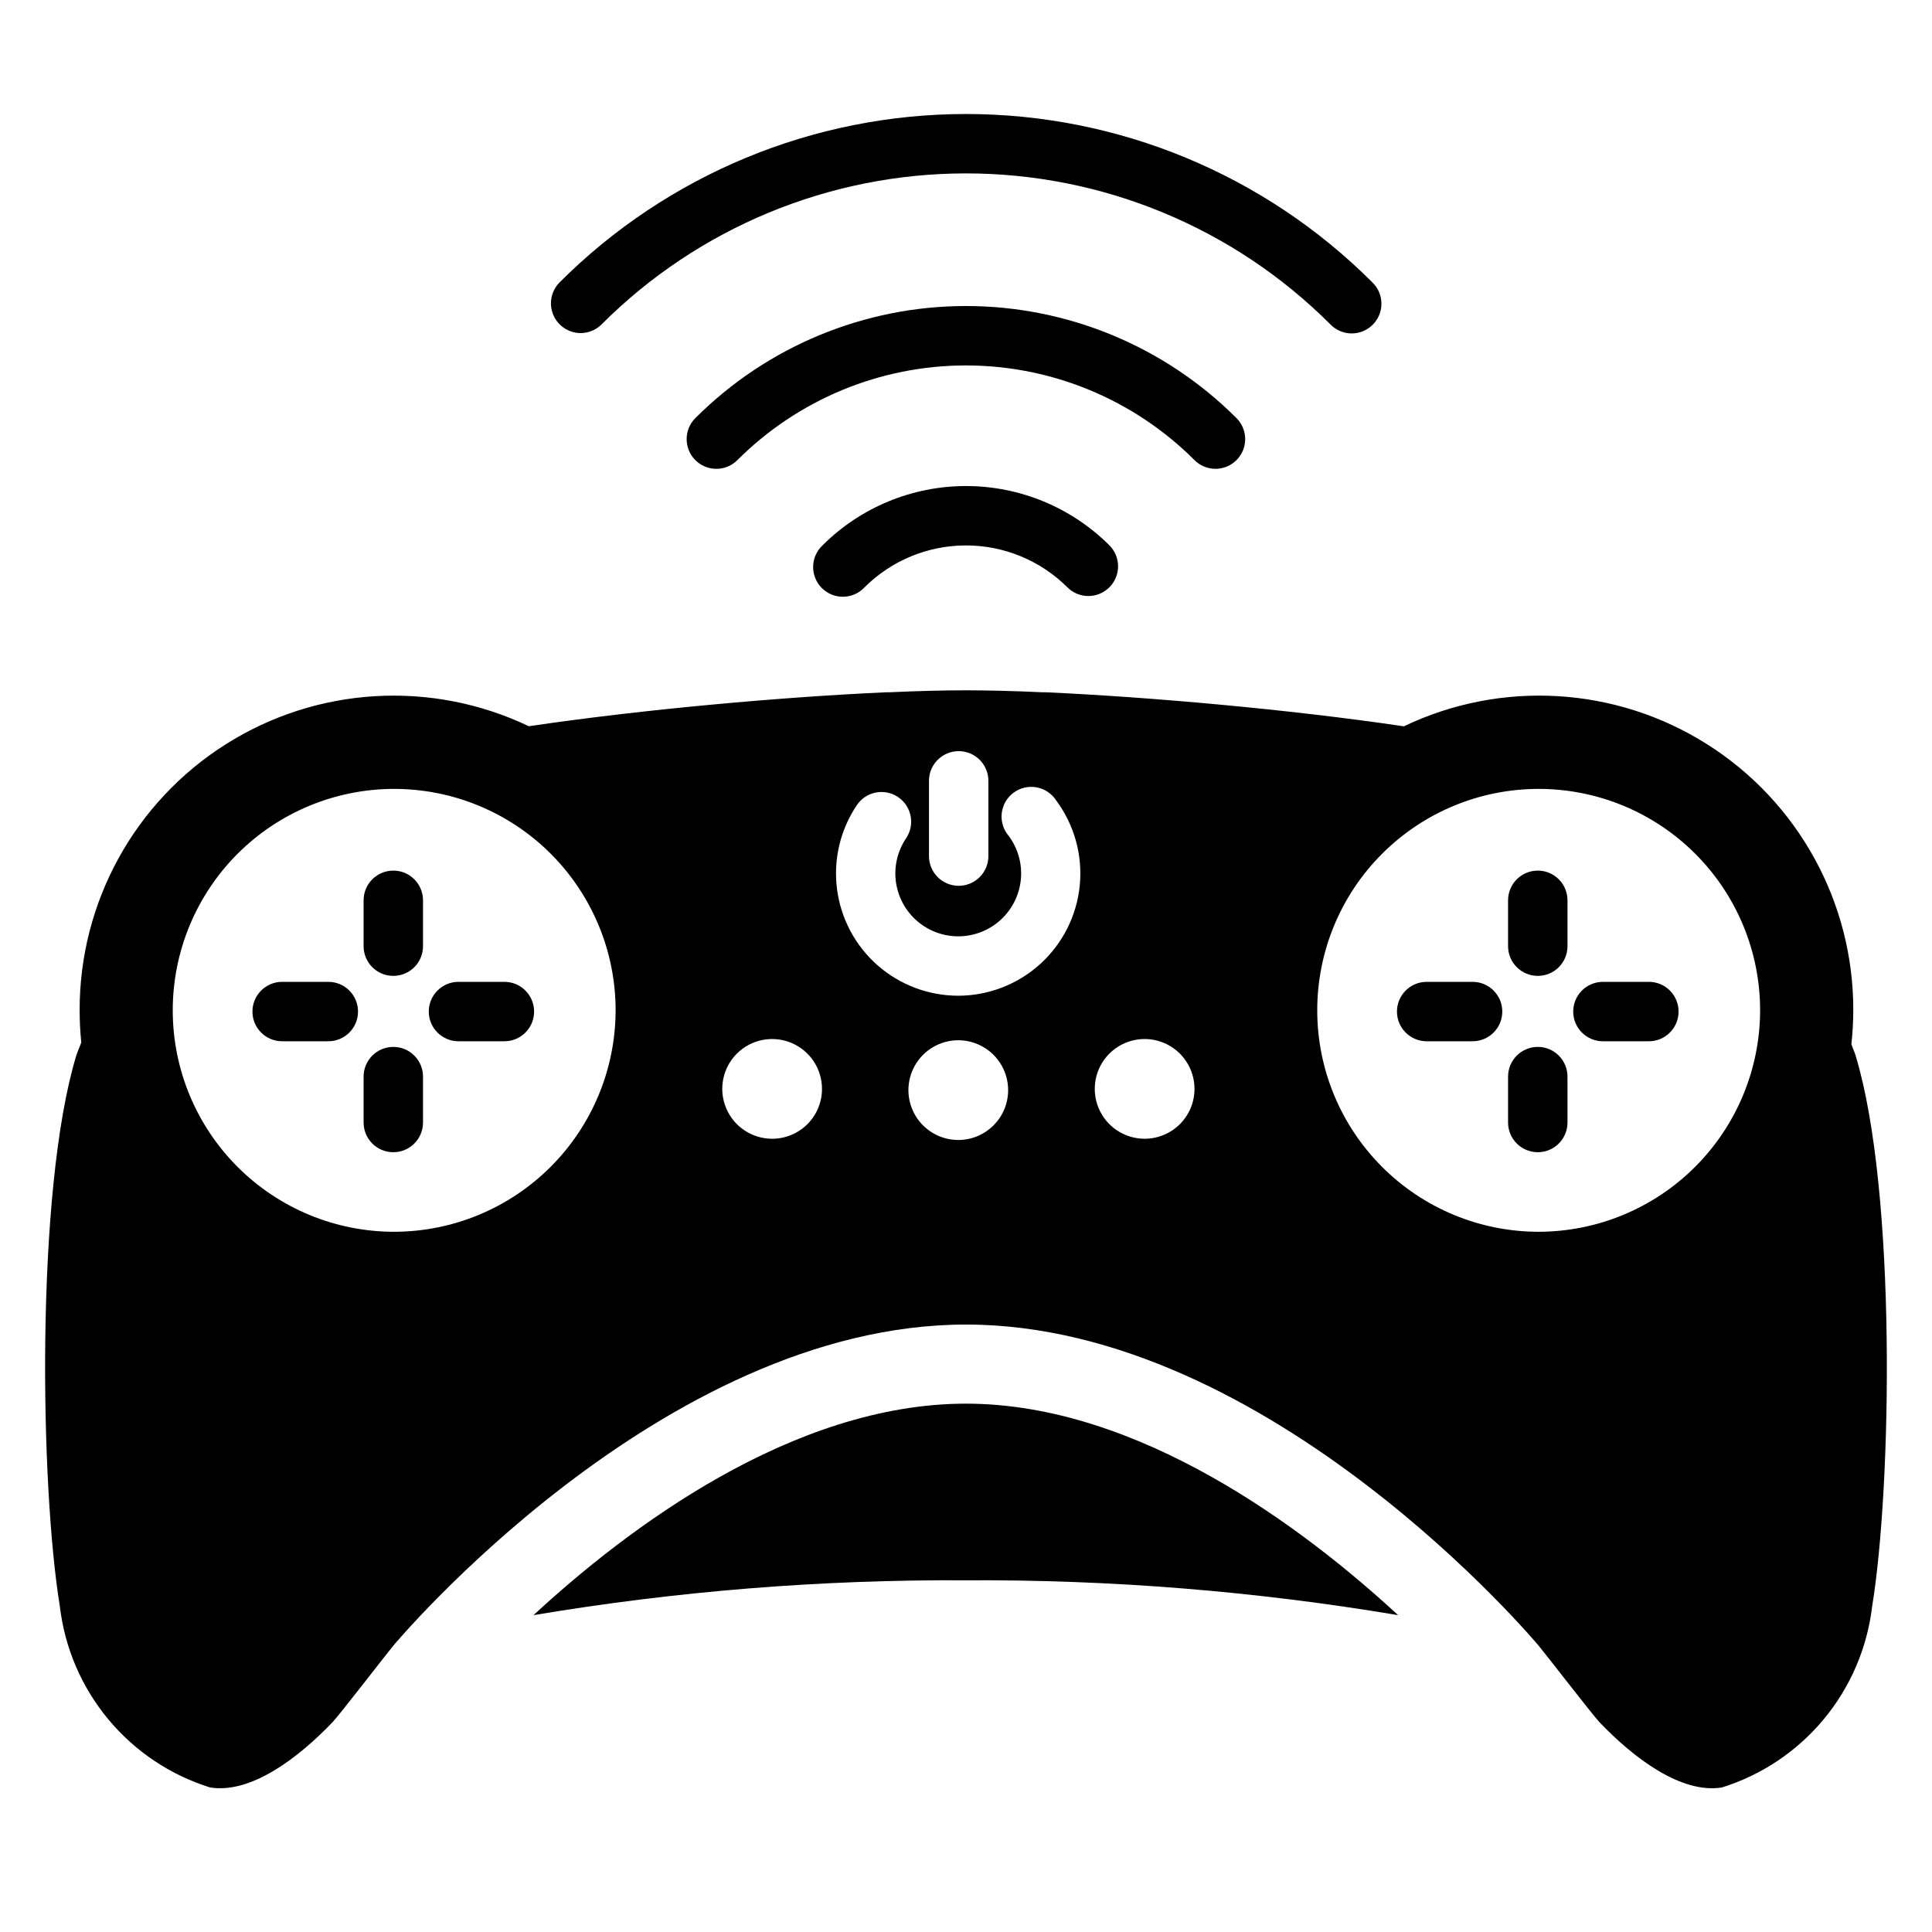
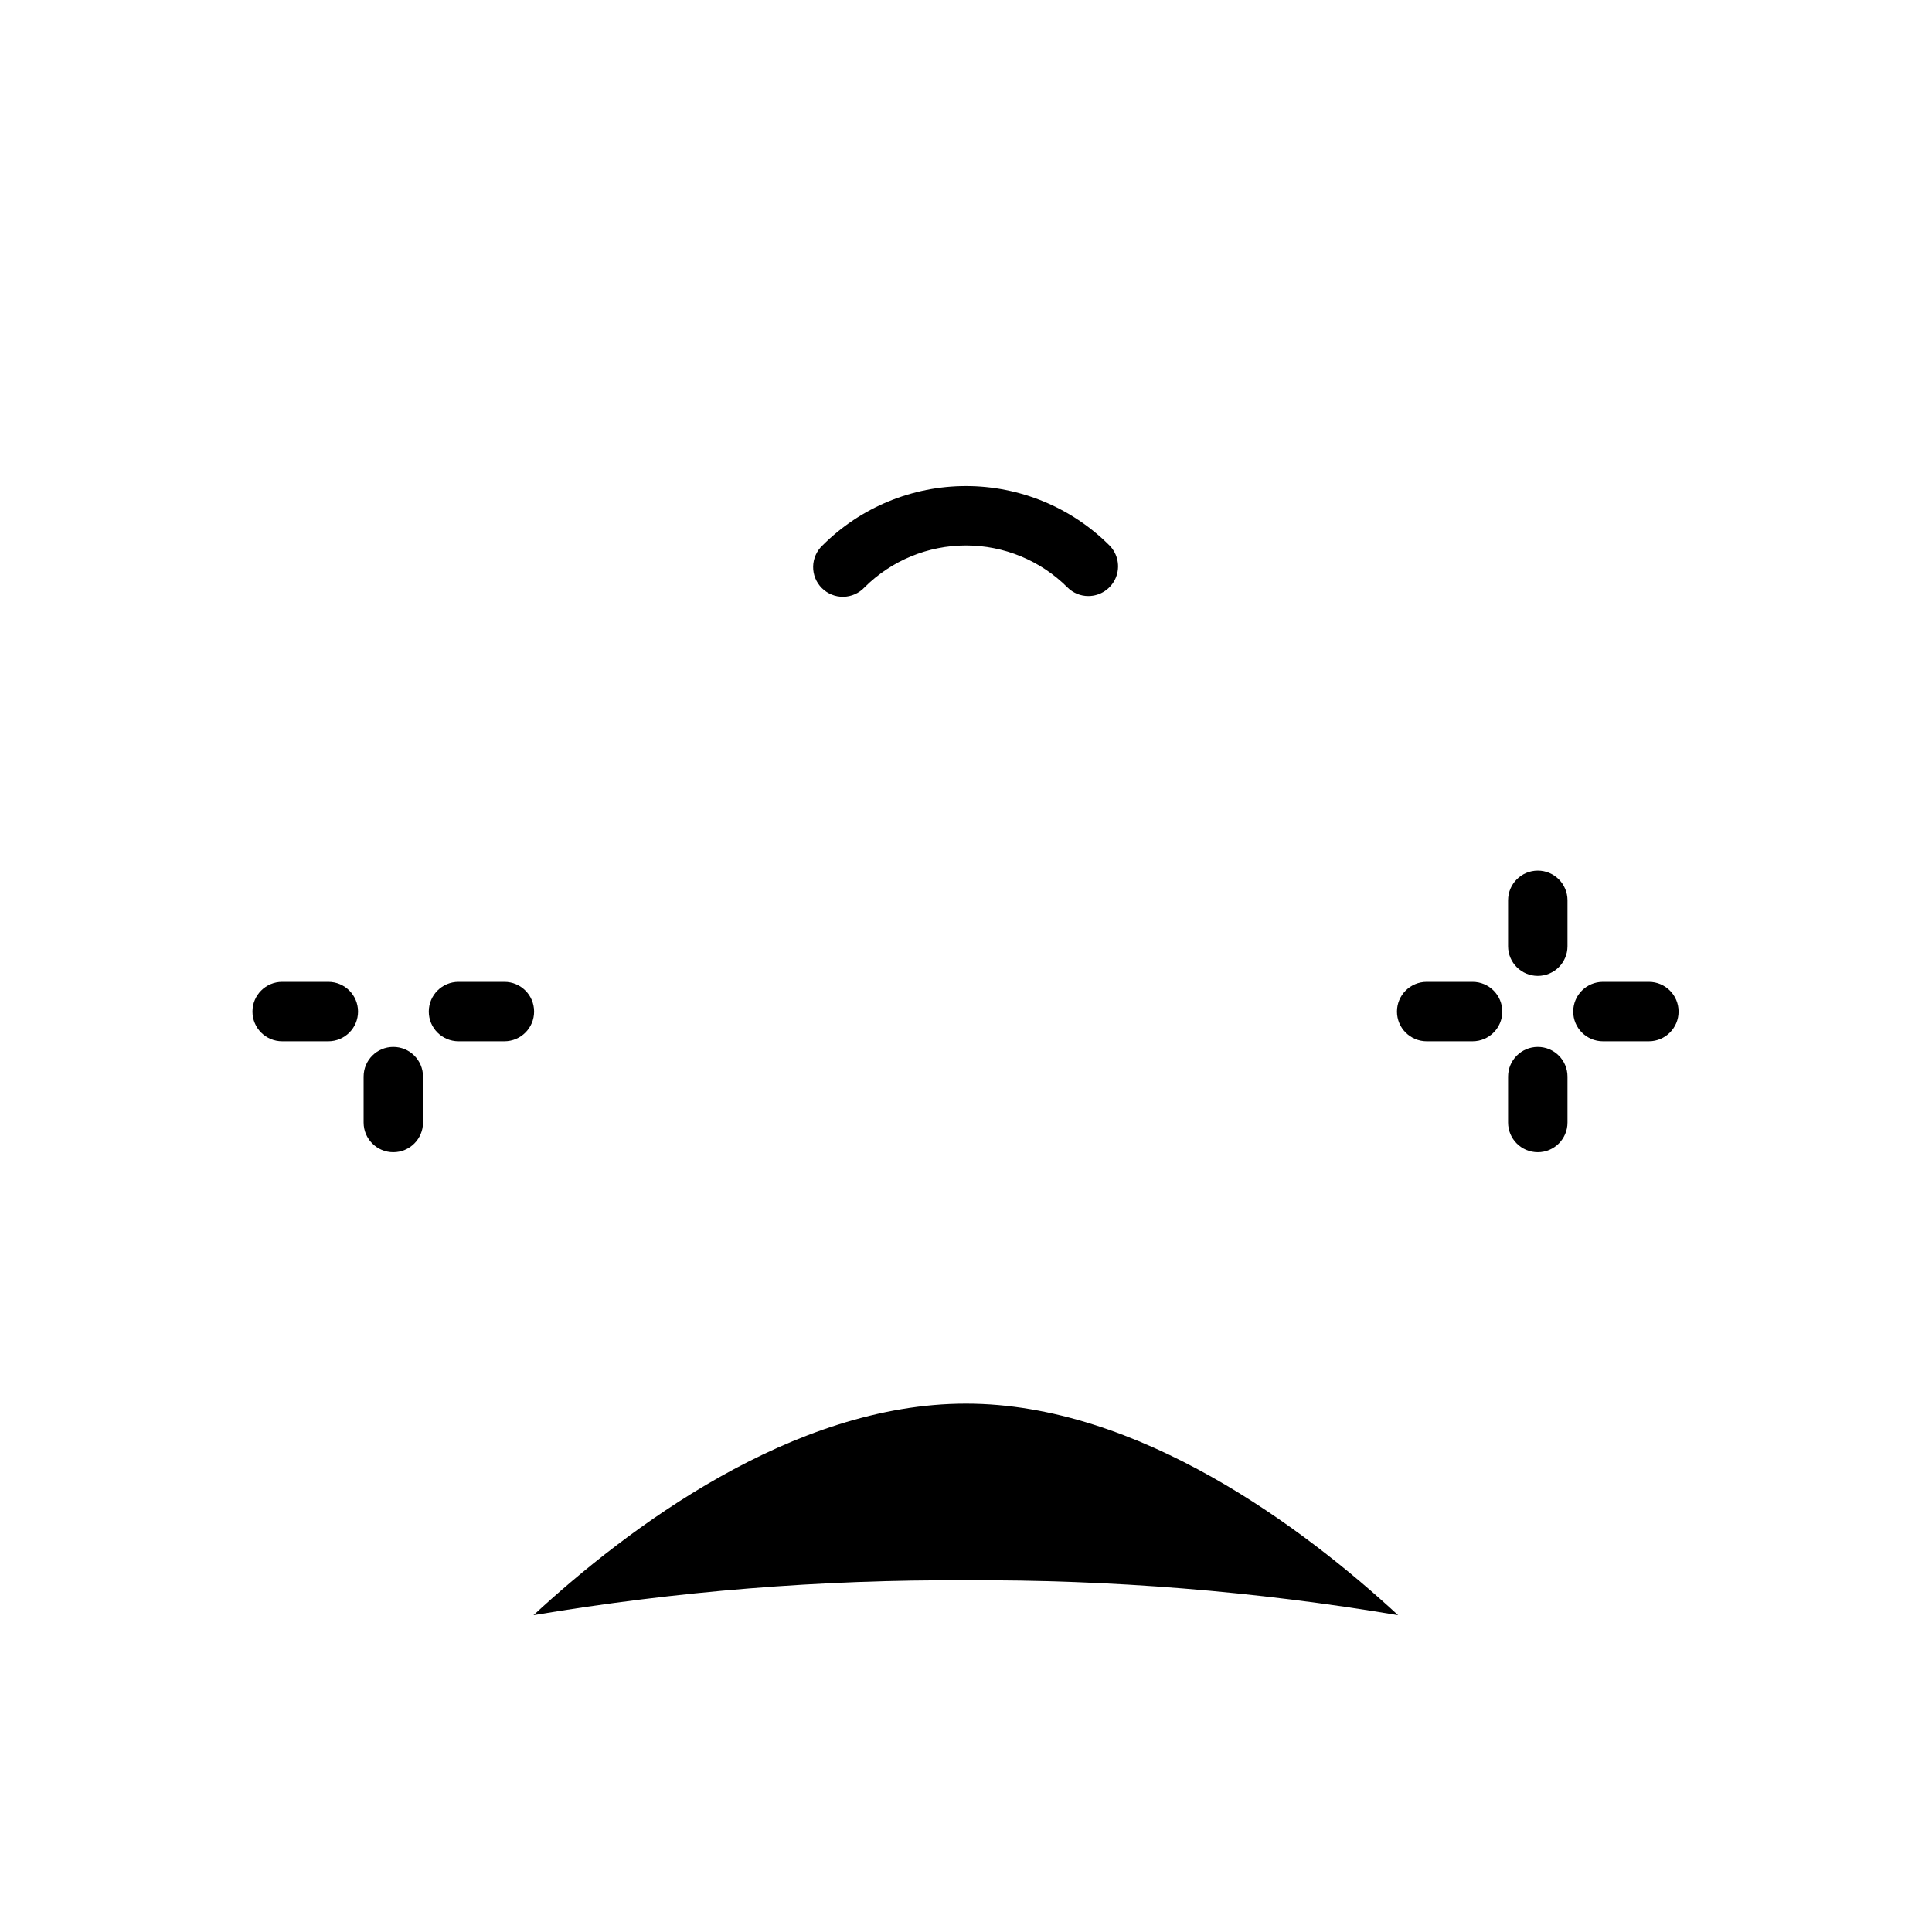
<svg xmlns="http://www.w3.org/2000/svg" fill="#000000" width="800px" height="800px" version="1.1" viewBox="144 144 512 512">
  <g>
    <path d="m432.43 301.95c-2.086 0.008-4.09-0.824-5.562-2.309-7.137-7.109-16.801-11.098-26.875-11.098-10.074 0-19.734 3.988-26.875 11.098-1.457 1.562-3.484 2.465-5.621 2.504-2.133 0.035-4.191-0.797-5.703-2.305-1.512-1.512-2.344-3.57-2.305-5.707 0.039-2.133 0.941-4.164 2.504-5.621 10.09-10.059 23.754-15.707 38-15.707 14.25 0 27.914 5.648 38.004 15.707 2.246 2.254 2.918 5.637 1.703 8.578-1.219 2.938-4.086 4.856-7.269 4.859z" />
-     <path d="m466.12 268.24c-2.09 0.004-4.09-0.82-5.562-2.301-16.066-16.066-37.855-25.094-60.574-25.094s-44.512 9.027-60.574 25.094c-3.074 3.078-8.059 3.078-11.137 0-3.074-3.074-3.074-8.059 0-11.133 19.016-19.023 44.809-29.707 71.707-29.707 26.895 0 52.688 10.684 71.703 29.707 2.246 2.25 2.918 5.633 1.703 8.574-1.219 2.938-4.086 4.856-7.266 4.859z" />
-     <path d="m297.88 232.27c-3.184-0.008-6.051-1.926-7.269-4.867-1.219-2.938-0.551-6.324 1.695-8.578 28.559-28.566 67.297-44.613 107.69-44.613 40.391 0 79.129 16.047 107.69 44.613 1.52 1.465 2.387 3.481 2.406 5.59 0.02 2.113-0.812 4.144-2.305 5.637-1.492 1.492-3.519 2.324-5.633 2.309-2.109-0.016-4.125-0.883-5.594-2.402-25.605-25.617-60.344-40.008-96.562-40.008-36.223 0-70.957 14.391-96.566 40.008-1.473 1.477-3.469 2.305-5.551 2.312z" />
    <path d="m285.38 572.03c37.867-6.359 76.215-9.449 114.62-9.234 38.363-0.211 76.676 2.879 114.51 9.234-24.879-22.984-68.75-56.047-114.51-56.047-45.973 0-89.742 33.062-114.62 56.047z" />
-     <path d="m248.23 374.72c-4.348 0-7.871 3.527-7.871 7.875v12.152c0 4.348 3.523 7.871 7.871 7.871 4.348 0 7.871-3.523 7.871-7.871v-12.176c-0.012-4.34-3.531-7.852-7.871-7.852z" />
    <path d="m248.23 421.44c-4.348 0-7.871 3.523-7.871 7.871v12.168c0 4.348 3.523 7.871 7.871 7.871 4.348 0 7.871-3.523 7.871-7.871v-12.168c0-4.348-3.523-7.871-7.871-7.871z" />
    <path d="m231.01 404.2h-12.238c-4.348 0-7.871 3.527-7.871 7.875 0 4.348 3.523 7.871 7.871 7.871h12.238c4.348 0 7.871-3.523 7.871-7.871 0-4.348-3.523-7.875-7.871-7.875z" />
    <path d="m277.67 404.2h-12.164c-4.348 0-7.875 3.527-7.875 7.875 0 4.348 3.527 7.871 7.875 7.871h12.164c4.348 0 7.871-3.523 7.871-7.871 0-4.348-3.523-7.875-7.871-7.875z" />
-     <path d="m635.8 423.86c-0.316-1.051-0.82-2.098-1.164-3.148 0.328-2.992 0.496-5.996 0.504-9.004 0.047-28.605-14.598-55.23-38.781-70.504-24.188-15.273-54.52-17.059-80.328-4.723-30.73-4.543-67.648-7.777-94.801-9.016h-0.852c-7.684-0.355-14.559-0.523-20.246-0.523h-0.285c-5.668 0-12.594 0.168-20.246 0.523h-0.852c-27.078 1.227-63.898 4.449-94.602 8.996h0.004c-25.809-12.316-56.137-10.516-80.309 4.773-24.172 15.285-38.801 41.914-38.734 70.512 0 2.844 0.141 5.684 0.43 8.512-0.418 1.219-0.988 2.363-1.363 3.602-10.836 35.969-9.5 114.22-4.316 145.82 1.285 11 5.734 21.387 12.801 29.91 7.066 8.52 16.453 14.812 27.023 18.109 10.812 1.73 23.344-7.797 32.453-17.309 1.805-1.891 14.465-18.324 16.09-20.258 0 0 70.984-85.113 151.77-85.113s151.77 85.113 151.77 85.113c1.543 1.828 14.402 18.473 16.102 20.258 9.078 9.508 21.645 19.039 32.453 17.309h-0.004c10.566-3.301 19.953-9.594 27.02-18.113 7.066-8.523 11.512-18.91 12.805-29.906 5.184-31.602 6.508-109.85-4.348-145.82zm-245.61-72.926c0-4.348 3.523-7.871 7.871-7.871s7.871 3.523 7.871 7.871v19.941c0 4.348-3.523 7.871-7.871 7.871s-7.871-3.523-7.871-7.871zm-141.72 119.5c-15.562 0.004-30.492-6.176-41.5-17.18-11.004-11.004-17.191-25.93-17.191-41.496-0.004-15.562 6.18-30.492 17.184-41.5 11.004-11.004 25.93-17.188 41.496-17.191 15.562 0 30.492 6.184 41.496 17.188 11.008 11.008 17.191 25.934 17.191 41.496-0.027 15.555-6.215 30.465-17.215 41.465-10.996 11-25.906 17.191-41.461 17.219zm100.15-24.656 0.004 0.004c-5.344 0-10.16-3.219-12.207-8.156-2.047-4.934-0.922-10.617 2.856-14.398 3.773-3.777 9.453-4.914 14.391-2.875 4.941 2.039 8.164 6.852 8.172 12.191 0.012 3.512-1.379 6.879-3.859 9.363-2.477 2.481-5.844 3.875-9.352 3.875zm49.332 0.324v0.004c-5.344 0-10.16-3.219-12.207-8.156-2.047-4.941-0.914-10.625 2.863-14.402 3.781-3.781 9.465-4.91 14.402-2.863 4.938 2.043 8.156 6.863 8.156 12.207 0 7.285-5.894 13.195-13.184 13.215zm0-38.227v0.004c-7.875-0.004-15.484-2.871-21.398-8.074s-9.734-12.383-10.738-20.195c-1.008-7.812 0.863-15.727 5.269-22.258 2.43-3.602 7.32-4.547 10.918-2.117 3.602 2.434 4.547 7.324 2.117 10.922-2.285 3.394-3.246 7.512-2.691 11.566 0.555 4.055 2.582 7.766 5.695 10.422 3.113 2.656 7.094 4.078 11.188 3.988 4.09-0.09 8.008-1.684 11-4.477 2.992-2.789 4.856-6.586 5.231-10.66s-0.762-8.148-3.195-11.438c-1.434-1.656-2.117-3.832-1.879-6.008 0.234-2.18 1.367-4.16 3.125-5.465 1.758-1.309 3.981-1.824 6.133-1.426 2.152 0.398 4.043 1.676 5.215 3.523 4.785 6.465 6.996 14.477 6.203 22.477-0.793 8.004-4.531 15.426-10.492 20.824-5.957 5.398-13.711 8.391-21.75 8.395zm49.332 37.902v0.004c-5.336-0.023-10.137-3.254-12.168-8.191s-0.891-10.609 2.887-14.379c3.781-3.769 9.457-4.898 14.391-2.856 4.93 2.043 8.148 6.852 8.16 12.188 0.004 3.508-1.383 6.871-3.859 9.355-2.477 2.481-5.84 3.879-9.348 3.883zm104.48 24.656c-15.562 0-30.488-6.18-41.492-17.188-11.008-11.004-17.191-25.93-17.191-41.496 0-15.562 6.184-30.488 17.191-41.492 11.004-11.008 25.93-17.191 41.492-17.191 15.566 0 30.492 6.184 41.496 17.191 11.008 11.004 17.188 25.93 17.188 41.492-0.023 15.559-6.215 30.469-17.215 41.469s-25.91 17.191-41.469 17.215z" />
    <path d="m551.53 374.72c-4.348 0-7.875 3.527-7.875 7.875v12.152c0 4.348 3.527 7.871 7.875 7.871s7.871-3.523 7.871-7.871v-12.176c-0.012-4.34-3.535-7.852-7.871-7.852z" />
    <path d="m551.53 421.44c-4.348 0-7.875 3.523-7.875 7.871v12.168c0 4.348 3.527 7.871 7.875 7.871s7.871-3.523 7.871-7.871v-12.168c0-4.348-3.523-7.871-7.871-7.871z" />
    <path d="m534.25 404.2h-12.164c-4.348 0-7.875 3.527-7.875 7.875 0 4.348 3.527 7.871 7.875 7.871h12.164c4.348 0 7.871-3.523 7.871-7.871 0-4.348-3.523-7.875-7.871-7.875z" />
    <path d="m580.97 404.2h-12.176c-4.348 0-7.875 3.527-7.875 7.875 0 4.348 3.527 7.871 7.875 7.871h12.176c4.348 0 7.871-3.523 7.871-7.871 0-4.348-3.523-7.875-7.871-7.875z" />
  </g>
</svg>